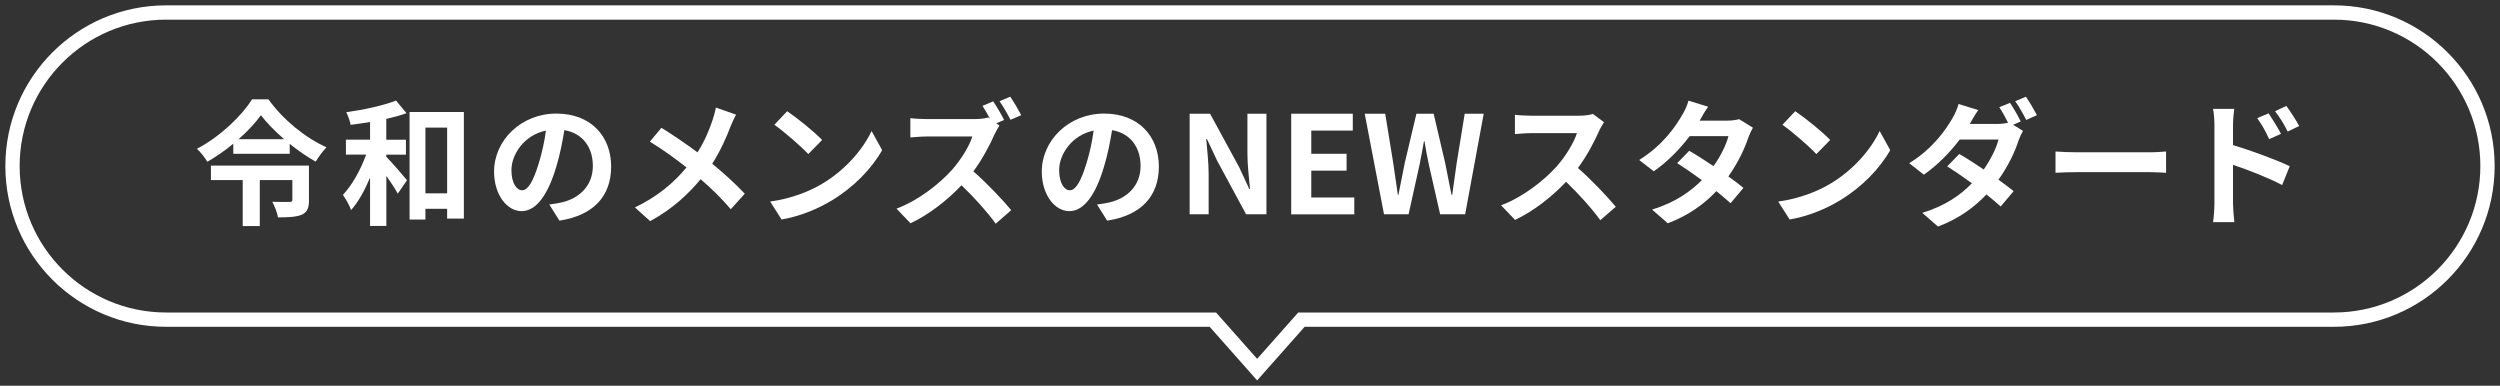
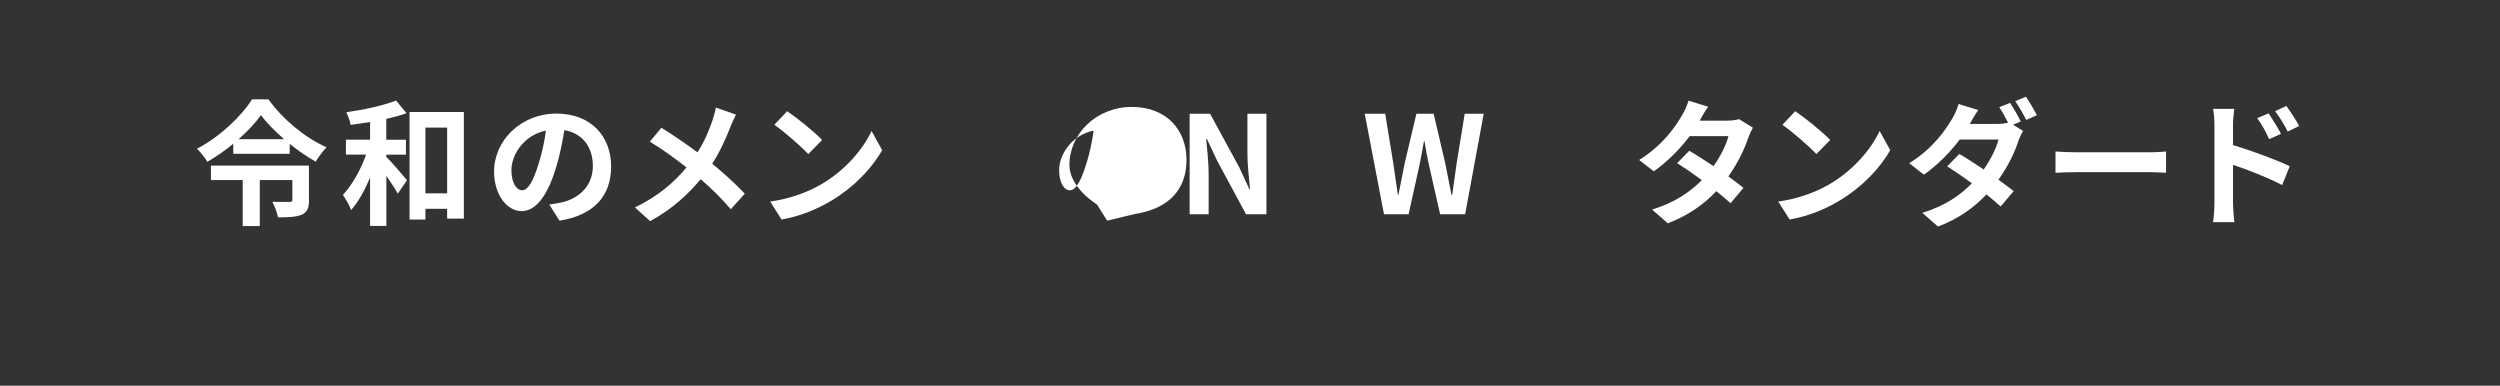
<svg xmlns="http://www.w3.org/2000/svg" id="a" viewBox="0 0 350 54">
  <rect x="0" y="0" width="350" height="54" fill="#333333" stroke="none" />
-   <path d="m326.75.75H23.25C10.82.75.75,10.82.75,23.25s10.07,22.5,22.5,22.5h146.1l5.9,6.66.75.85.75-.85,5.9-6.66h144.1c12.43,0,22.5-10.07,22.5-22.5S339.18.75,326.75.75Zm0,43h-145l-.3.34.75.66h0s-.75-.66-.75-.66l-5.45,6.15-5.45-6.15-.75.66h0s.75-.66.75-.66l-.3-.34H23.25c-11.32,0-20.5-9.18-20.5-20.5S11.93,2.75,23.25,2.75h303.5c11.32,0,20.5,9.18,20.5,20.5s-9.18,20.5-20.5,20.5Z" style="fill:#fff;" />
  <path d="m37.58,13.91c2.05,2.85,5.17,5.4,8.13,6.71-.57.59-1.08,1.33-1.52,2.01-1.2-.68-2.45-1.54-3.63-2.49v1.39h-7.9v-1.41c-1.12.93-2.36,1.79-3.63,2.53-.3-.51-.93-1.35-1.46-1.82,3.21-1.67,6.29-4.62,7.71-6.92h2.3Zm5.68,14.13c0,1.04-.23,1.67-1.03,2.03-.82.32-1.88.36-3.31.36-.11-.66-.48-1.6-.8-2.18.93.04,2.11.02,2.39.02.32,0,.42-.06.42-.29v-2.77h-4.56v6.44h-2.39v-6.44h-4.45v-2.03h13.72v4.86Zm-3.48-8.55c-1.29-1.12-2.45-2.3-3.25-3.36-.78,1.08-1.86,2.24-3.13,3.36h6.38Z" style="fill:#fff;" />
  <path d="m54.09,21.96c.76.76,2.47,2.75,2.89,3.27l-1.29,1.88c-.36-.65-.97-1.6-1.6-2.49v7.01h-2.28v-6.76c-.76,1.79-1.65,3.42-2.66,4.54-.21-.67-.76-1.56-1.14-2.13,1.29-1.37,2.51-3.55,3.25-5.64h-2.83v-2.09h3.38v-2.47c-.93.15-1.84.29-2.72.4-.09-.51-.36-1.27-.61-1.77,2.47-.34,5.24-.95,6.97-1.63l1.46,1.77c-.84.3-1.82.57-2.83.8v2.91h2.75v2.09h-2.75v.32Zm10.85-6.27v14.91h-2.34v-1.37h-3.04v1.5h-2.22v-15.05h7.6Zm-2.34,11.38v-9.21h-3.04v9.21h3.04Z" style="fill:#fff;" />
  <path d="m78.32,30.89l-1.42-2.26c.72-.08,1.25-.19,1.77-.3,2.43-.57,4.33-2.32,4.33-5.09,0-2.62-1.42-4.58-3.99-5.02-.27,1.62-.59,3.36-1.14,5.15-1.14,3.84-2.77,6.19-4.84,6.19s-3.86-2.32-3.86-5.53c0-4.39,3.8-8.13,8.72-8.13s7.67,3.27,7.67,7.41-2.45,6.84-7.24,7.58Zm-5.22-4.25c.8,0,1.54-1.2,2.32-3.76.44-1.41.8-3.02,1.01-4.6-3.13.65-4.83,3.42-4.83,5.51,0,1.92.76,2.85,1.5,2.85Z" style="fill:#fff;" />
  <path d="m102.26,17.75c-.57,1.5-1.42,3.42-2.55,5.17,1.67,1.37,3.27,2.83,4.56,4.2l-1.96,2.17c-1.33-1.56-2.7-2.89-4.22-4.2-1.67,2.01-3.86,4.12-7.07,5.87l-2.13-1.92c3.1-1.5,5.34-3.34,7.22-5.6-1.37-1.08-3.19-2.43-5.13-3.61l1.62-1.94c1.52.93,3.51,2.3,5.05,3.44.97-1.52,1.61-3.02,2.11-4.52.17-.49.38-1.25.46-1.75l2.83.99c-.25.44-.61,1.27-.8,1.71Z" style="fill:#fff;" />
  <path d="m115.1,25.73c3.25-1.92,5.72-4.83,6.92-7.39l1.48,2.68c-1.44,2.56-3.97,5.19-7.03,7.03-1.92,1.16-4.37,2.22-7.05,2.68l-1.6-2.51c2.96-.42,5.43-1.39,7.28-2.49Zm0-6.14l-1.94,1.98c-.99-1.06-3.36-3.13-4.75-4.1l1.79-1.9c1.33.89,3.8,2.87,4.9,4.03Z" style="fill:#fff;" />
-   <path d="m140.56,16.8l-1.08.46.44.32c-.15.23-.49.8-.67,1.2-.65,1.48-1.71,3.5-2.98,5.21,1.88,1.63,4.18,4.07,5.3,5.43l-2.17,1.9c-1.23-1.71-3-3.67-4.79-5.38-2.01,2.11-4.54,4.1-7.14,5.32l-1.96-2.05c3.06-1.14,6-3.46,7.79-5.45,1.25-1.42,2.41-3.31,2.83-4.65h-6.44c-.8,0-1.84.11-2.24.13v-2.7c.51.08,1.67.13,2.24.13h6.71c.82,0,1.58-.09,1.96-.23l.23.17c-.32-.61-.7-1.27-1.04-1.79l1.5-.63c.49.72,1.2,1.94,1.52,2.6Zm2.41-.68l-1.5.65c-.4-.78-1.03-1.9-1.54-2.6l1.5-.63c.51.72,1.2,1.92,1.54,2.58Z" style="fill:#fff;" />
-   <path d="m155,30.89l-1.42-2.26c.72-.08,1.25-.19,1.77-.3,2.43-.57,4.33-2.32,4.33-5.09,0-2.62-1.42-4.58-3.99-5.02-.27,1.62-.59,3.36-1.14,5.15-1.14,3.84-2.77,6.19-4.84,6.19s-3.86-2.32-3.86-5.53c0-4.39,3.8-8.13,8.72-8.13s7.67,3.27,7.67,7.41-2.45,6.84-7.24,7.58Zm-5.22-4.25c.8,0,1.54-1.2,2.32-3.76.44-1.41.8-3.02,1.01-4.6-3.13.65-4.83,3.42-4.83,5.51,0,1.92.76,2.85,1.5,2.85Z" style="fill:#fff;" />
+   <path d="m155,30.89l-1.42-2.26s-3.86-2.32-3.86-5.53c0-4.39,3.8-8.13,8.72-8.13s7.67,3.27,7.67,7.41-2.45,6.84-7.24,7.58Zm-5.22-4.25c.8,0,1.54-1.2,2.32-3.76.44-1.41.8-3.02,1.01-4.6-3.13.65-4.83,3.42-4.83,5.51,0,1.92.76,2.85,1.5,2.85Z" style="fill:#fff;" />
  <path d="m166.54,15.92h2.87l4.08,7.5,1.41,3.04h.1c-.13-1.46-.36-3.33-.36-4.92v-5.62h2.66v14.08h-2.85l-4.06-7.52-1.42-3.02h-.1c.13,1.52.34,3.29.34,4.9v5.64h-2.66v-14.08Z" style="fill:#fff;" />
-   <path d="m180.77,15.92h8.62v2.36h-5.81v3.25h4.94v2.36h-4.94v3.76h6.02v2.36h-8.83v-14.08Z" style="fill:#fff;" />
  <path d="m191.08,15.92h2.85l1.12,6.88c.21,1.48.44,2.96.65,4.48h.08c.29-1.52.59-3.02.89-4.48l1.63-6.88h2.41l1.61,6.88c.3,1.44.59,2.96.89,4.48h.1c.21-1.52.42-3.02.63-4.48l1.12-6.88h2.66l-2.6,14.08h-3.5l-1.58-6.95c-.23-1.1-.44-2.18-.61-3.27h-.08c-.19,1.08-.38,2.17-.61,3.27l-1.54,6.95h-3.44l-2.7-14.08Z" style="fill:#fff;" />
-   <path d="m223.89,18.3c-.65,1.48-1.71,3.51-2.98,5.22,1.88,1.63,4.18,4.07,5.3,5.43l-2.17,1.88c-1.23-1.71-3-3.65-4.79-5.38-2.01,2.13-4.54,4.1-7.14,5.34l-1.96-2.05c3.06-1.14,6-3.46,7.79-5.45,1.25-1.42,2.41-3.31,2.83-4.65h-6.44c-.8,0-1.84.11-2.24.13v-2.7c.51.08,1.67.13,2.24.13h6.71c.82,0,1.58-.11,1.96-.25l1.56,1.16c-.15.21-.49.8-.67,1.18Z" style="fill:#fff;" />
  <path d="m237.96,16.89h3.86c.59,0,1.23-.08,1.65-.21l1.94,1.2c-.21.36-.46.87-.63,1.35-.51,1.54-1.46,3.57-2.81,5.47.82.59,1.56,1.14,2.11,1.6l-1.8,2.15c-.51-.47-1.22-1.06-1.99-1.69-1.67,1.77-3.84,3.38-6.8,4.5l-2.2-1.92c3.29-1.01,5.4-2.55,6.97-4.12-1.23-.91-2.49-1.77-3.46-2.38l1.69-1.73c1.01.57,2.2,1.35,3.4,2.15.99-1.37,1.8-3.02,2.09-4.2h-5.43c-1.33,1.77-3.1,3.59-5.02,4.92l-2.05-1.58c3.32-2.07,5.09-4.67,6.04-6.33.3-.46.7-1.33.87-1.98l2.75.85c-.48.67-.95,1.52-1.18,1.94Z" style="fill:#fff;" />
  <path d="m256.23,25.73c3.25-1.92,5.72-4.83,6.92-7.39l1.48,2.68c-1.44,2.56-3.97,5.19-7.03,7.03-1.92,1.16-4.37,2.22-7.05,2.68l-1.6-2.51c2.96-.42,5.43-1.39,7.28-2.49Zm0-6.14l-1.94,1.98c-.99-1.06-3.36-3.13-4.75-4.1l1.79-1.9c1.33.89,3.8,2.87,4.9,4.03Z" style="fill:#fff;" />
  <path d="m282.89,17.01l-1.06.46,1.39.85c-.21.38-.46.89-.63,1.37-.49,1.54-1.44,3.57-2.81,5.47.82.59,1.56,1.14,2.13,1.6l-1.82,2.15c-.51-.48-1.22-1.06-1.99-1.69-1.67,1.77-3.82,3.38-6.78,4.5l-2.2-1.92c3.29-1.01,5.4-2.55,6.95-4.14-1.23-.89-2.49-1.75-3.46-2.37l1.69-1.73c1.01.57,2.2,1.35,3.42,2.17.97-1.39,1.79-3.02,2.07-4.2h-5.43c-1.33,1.77-3.1,3.59-5.02,4.92l-2.05-1.6c3.32-2.05,5.09-4.65,6.06-6.31.28-.46.68-1.33.85-1.98l2.75.85c-.46.67-.95,1.52-1.18,1.94h3.88c.51,0,1.06-.06,1.48-.17-.36-.72-.82-1.56-1.23-2.17l1.5-.61c.48.68,1.16,1.9,1.5,2.6Zm2.28-.89l-1.5.67c-.4-.8-1.01-1.9-1.54-2.62l1.5-.63c.49.72,1.2,1.92,1.54,2.58Z" style="fill:#fff;" />
  <path d="m290.83,21.32h10.2c.89,0,1.73-.08,2.22-.11v2.98c-.46-.02-1.42-.09-2.22-.09h-10.2c-1.08,0-2.36.04-3.06.09v-2.98c.68.06,2.07.11,3.06.11Z" style="fill:#fff;" />
  <path d="m310.02,17.54c0-.68-.06-1.62-.19-2.3h2.96c-.08.67-.17,1.5-.17,2.3v2.77c2.53.76,6.19,2.11,7.94,2.96l-1.06,2.64c-1.98-1.04-4.83-2.15-6.88-2.83v5.38c0,.53.09,1.86.19,2.64h-2.98c.11-.74.19-1.9.19-2.64v-10.92Zm9.31,1.2l-1.65.74c-.55-1.2-.97-1.96-1.67-2.94l1.6-.67c.53.8,1.29,2.01,1.73,2.87Zm2.55-1.1l-1.6.78c-.61-1.2-1.06-1.9-1.77-2.85l1.58-.74c.55.76,1.35,1.96,1.79,2.81Z" style="fill:#fff;" />
</svg>